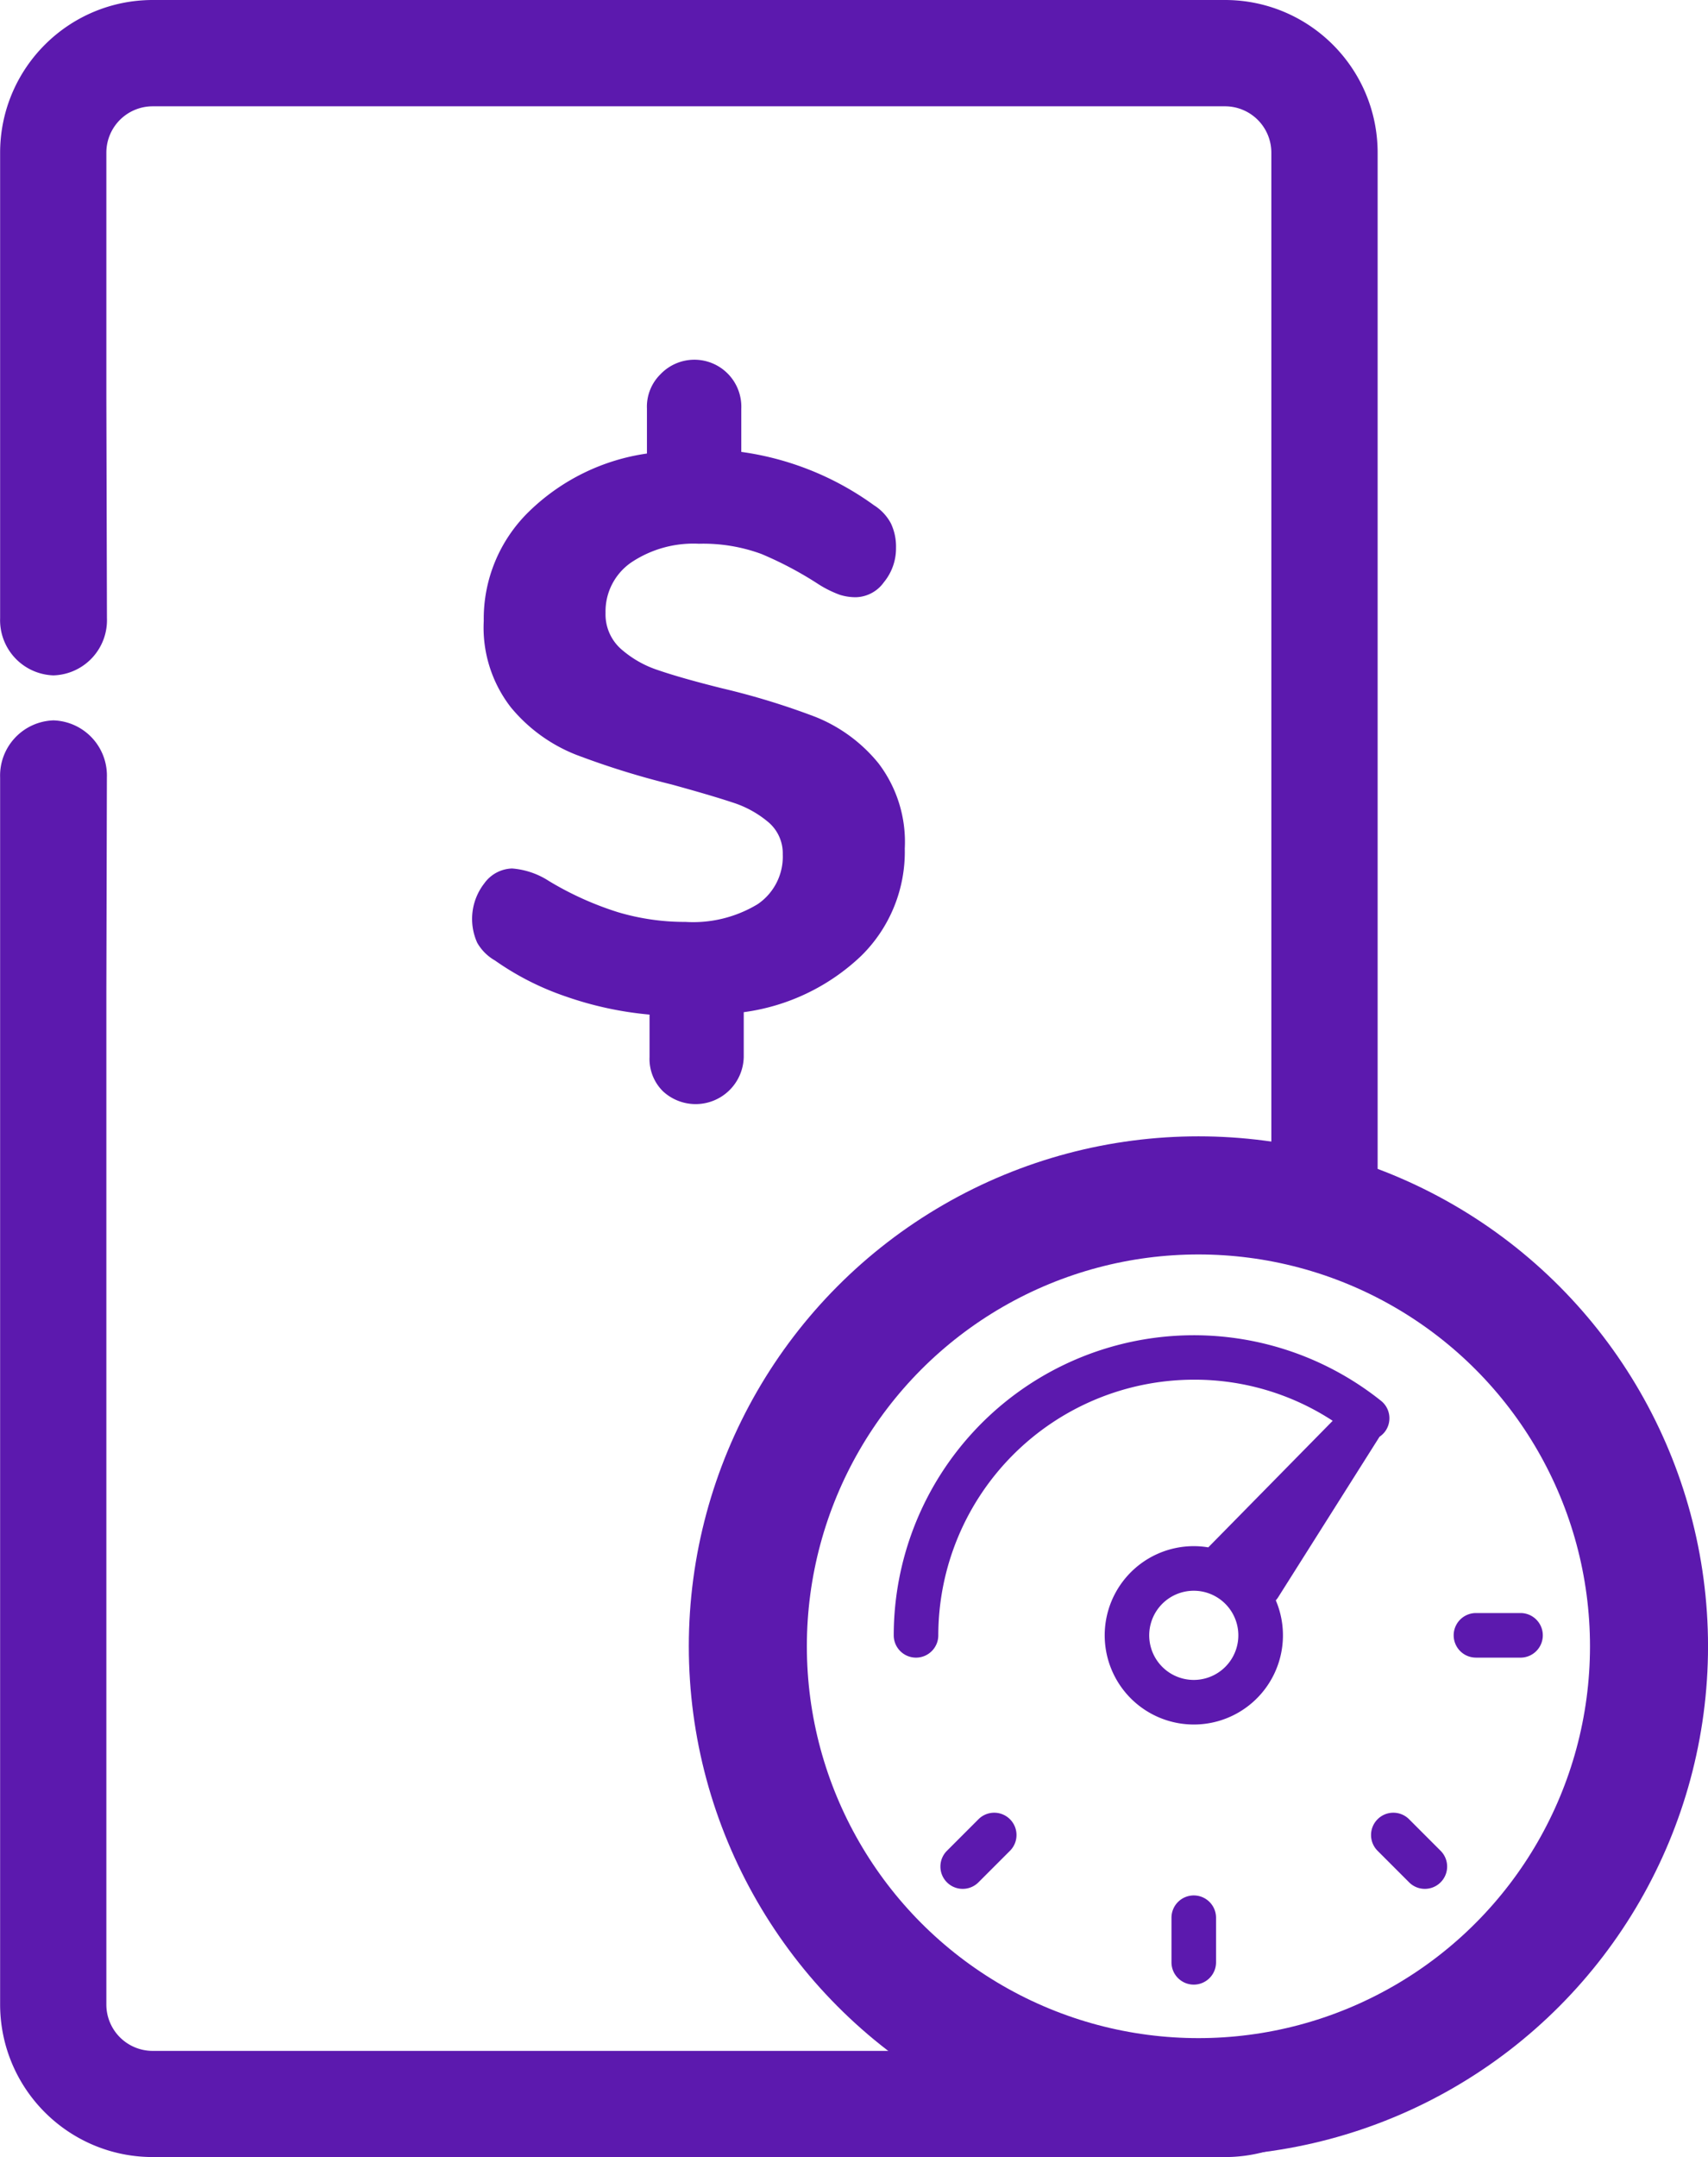
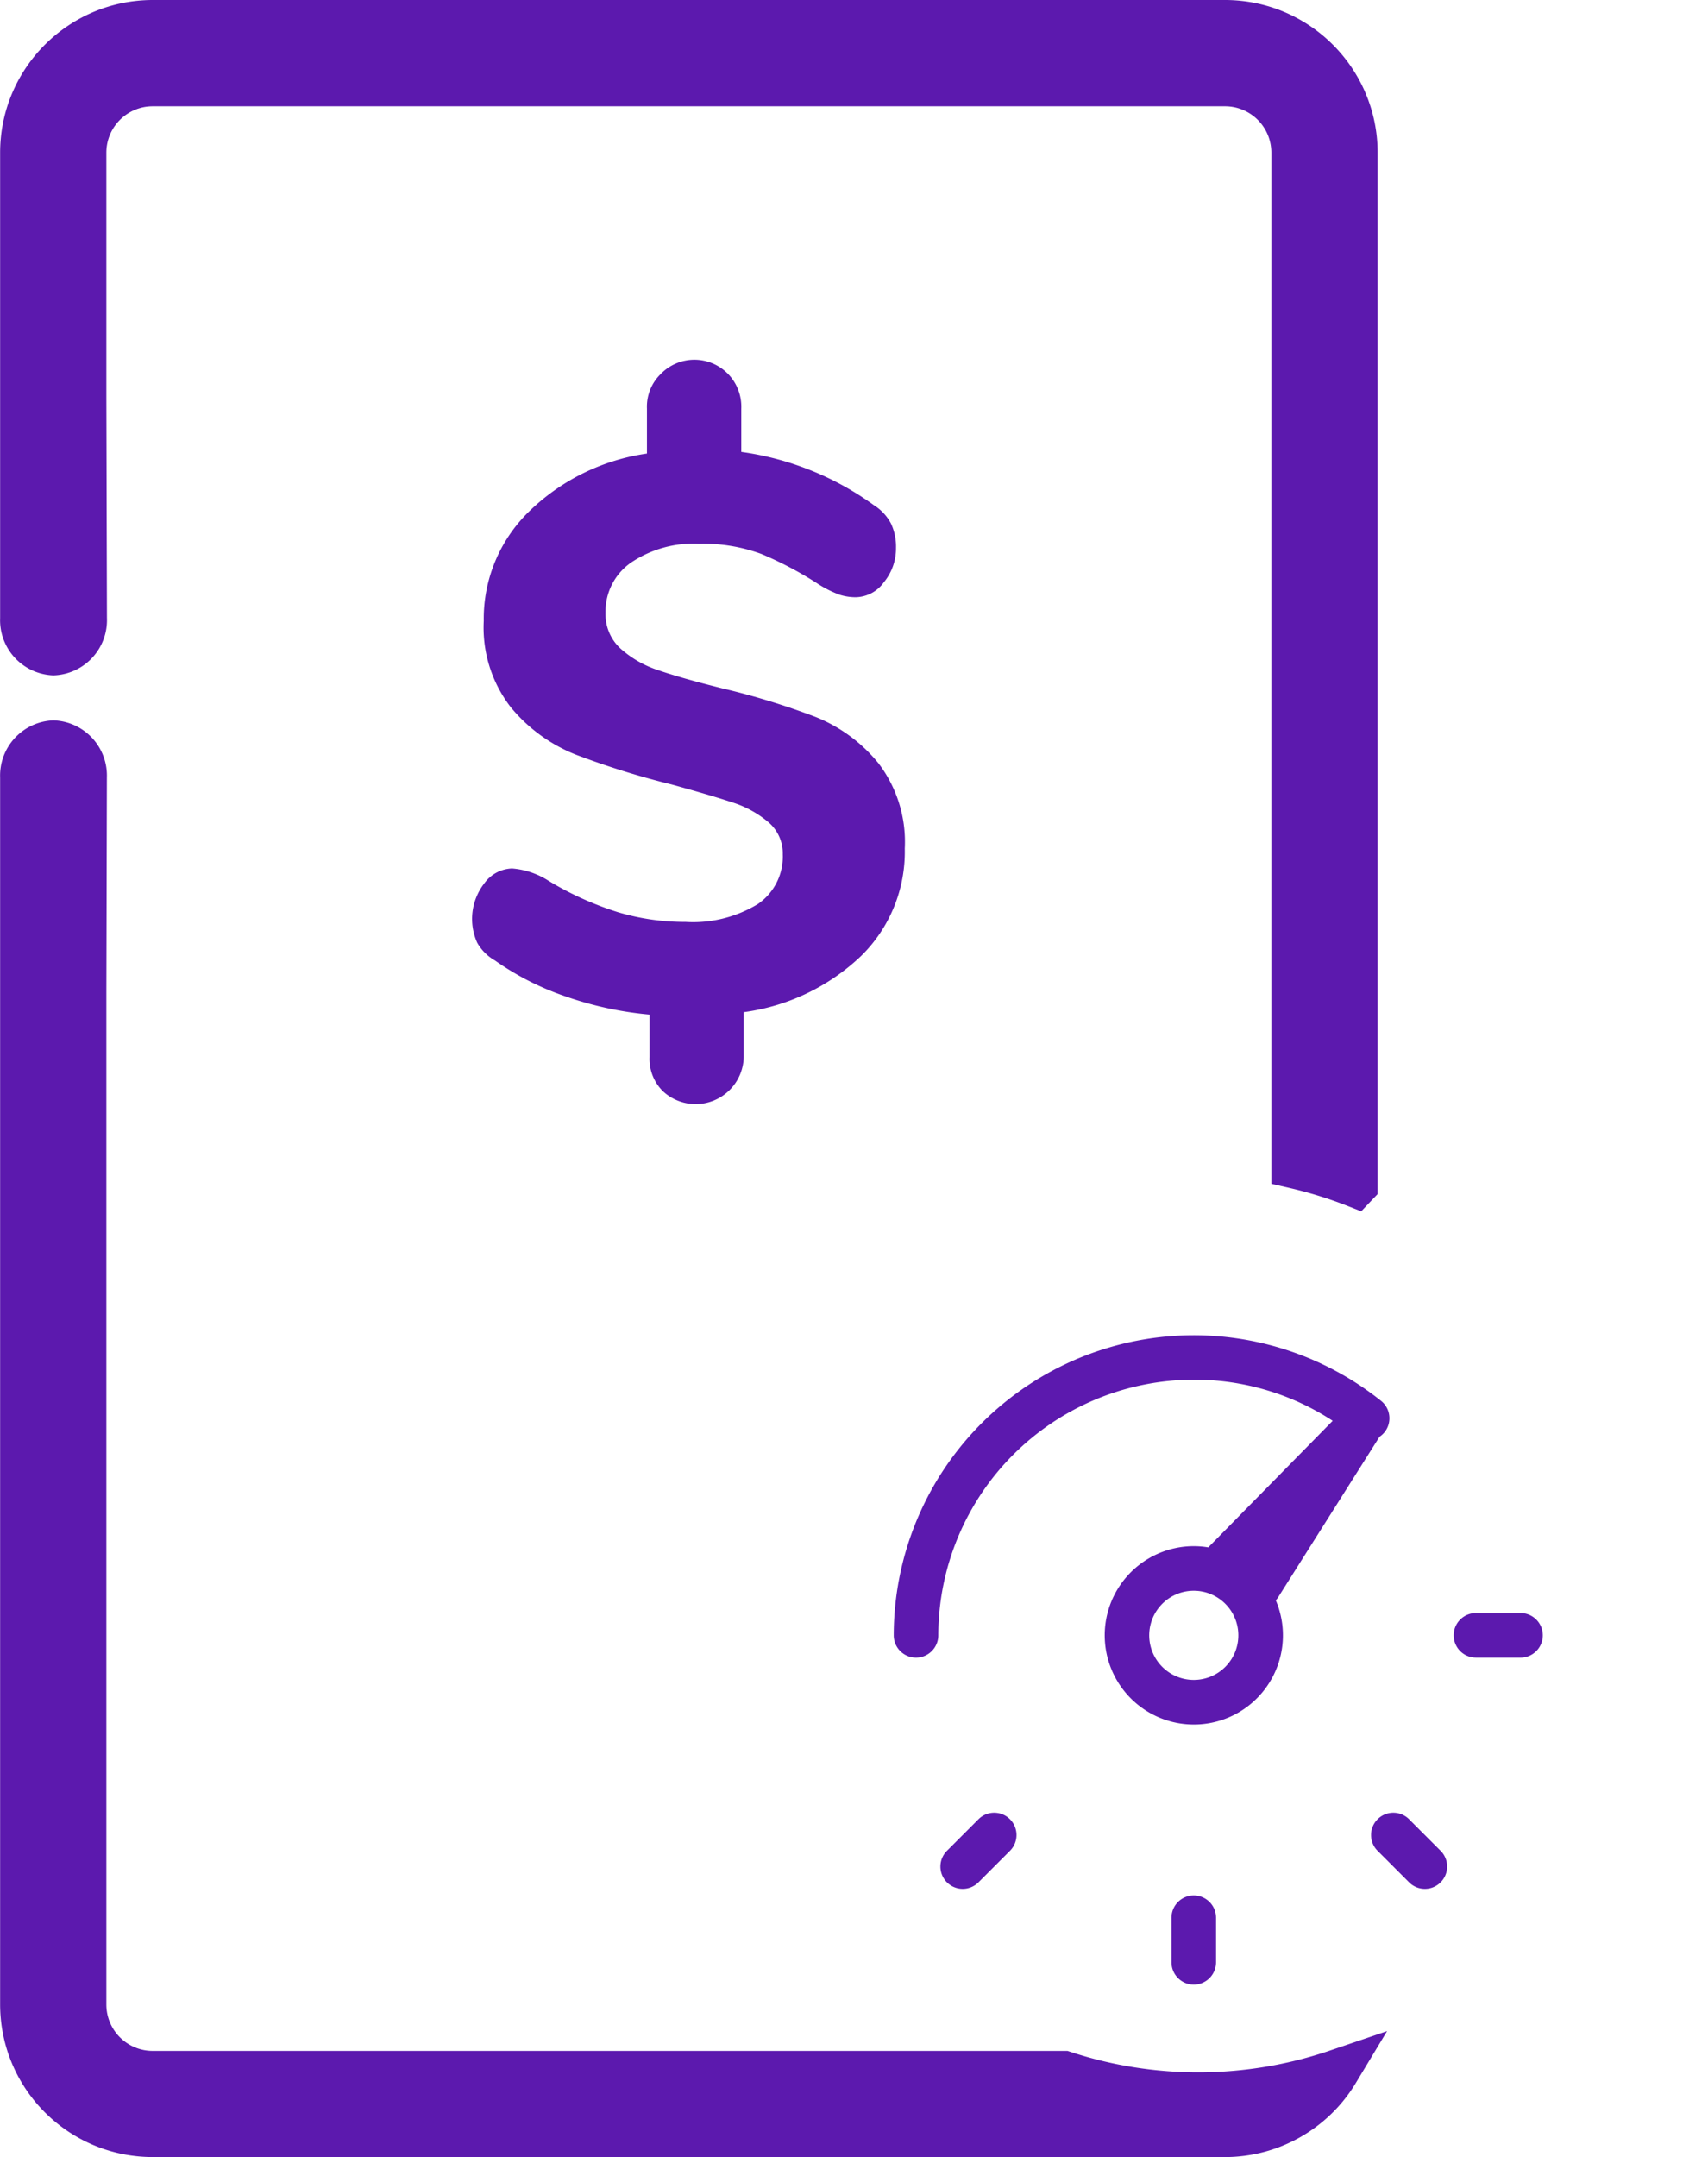
<svg xmlns="http://www.w3.org/2000/svg" width="57.879" height="73.044">
  <g stroke="#5c19ae">
    <path d="M41.503 72.295H5.182c-2.439.003-4.42-1.97-4.428-4.409V26.314a1.12 1.12 0 0 1 1.059-1.169 1.12 1.12 0 0 1 1.059 1.169l-.018 7.274v34.3A2.32 2.32 0 0 0 5.177 70.2h30.877c3.007.985 6.252.968 9.248-.049-.803 1.332-2.245 2.146-3.8 2.145zm4.429-32.158h0c-.683-.268-1.385-.484-2.1-.647V5.159a2.32 2.32 0 0 0-2.327-2.309H5.182a2.32 2.32 0 0 0-2.328 2.309v8.307l.02 7.481a1.12 1.12 0 0 1-1.062 1.173 1.12 1.12 0 0 1-1.058-1.17V5.159C.762 2.72 2.743.748 5.182.75h36.323c2.439-.003 4.421 1.97 4.429 4.409v34.976z" fill="#5c19ae" stroke-width="1.5" />
-     <circle cx="40.611" cy="55.749" r="15.269" fill="none" stroke-width="4" />
  </g>
  <path d="M31.796 55.378a8.67 8.67 0 0 1 8.657-8.657 8.55 8.55 0 0 1 4.708 1.392l-4.216 4.286a2.97 2.97 0 0 0-.489-.041 3.02 3.02 0 1 0 2.777 1.835.74.74 0 0 0 .081-.106l3.434-5.434a.77.77 0 0 0 .171-.156c.259-.325.206-.799-.118-1.059a10.17 10.17 0 0 0-16.515 7.94c0 .417.338.755.755.755s.755-.338.755-.755zm8.657 1.51a1.51 1.51 0 1 1 1.068-.442 1.51 1.51 0 0 1-1.068.442zm0 7.298c-.417 0-.755.338-.755.755v1.51c0 .417.338.755.755.755s.755-.338.755-.755v-1.51c0-.417-.338-.755-.755-.755zm9.563-8.053h1.51c.417 0 .755-.338.755-.755s-.338-.755-.755-.755h-1.51c-.27 0-.519.144-.654.377s-.135.521 0 .755a.75.75 0 0 0 .654.377zm-16.859 5.473l-1.068 1.068c-.295.295-.295.773 0 1.068s.773.295 1.068 0l1.068-1.068c.295-.295.295-.773 0-1.068s-.773-.295-1.068 0zm13.525 1.068l1.068 1.068c.295.295.773.295 1.068 0s.295-.773 0-1.068l-1.068-1.068c-.295-.295-.773-.295-1.068 0s-.295.773 0 1.068zM29.176 32.376c-1.091 1.036-2.482 1.701-3.973 1.9v1.519a1.63 1.63 0 0 1-2.74 1.157 1.54 1.54 0 0 1-.452-1.157v-1.437c-.966-.087-1.917-.292-2.833-.612a9.43 9.43 0 0 1-2.407-1.222 1.6 1.6 0 0 1-.6-.6 1.96 1.96 0 0 1 .239-2.008 1.2 1.2 0 0 1 .944-.506 2.67 2.67 0 0 1 1.25.426 10.78 10.78 0 0 0 2.327 1.051c.746.223 1.521.335 2.3.332.856.053 1.708-.157 2.443-.6.557-.378.879-1.017.851-1.689a1.38 1.38 0 0 0-.489-1.09 3.54 3.54 0 0 0-1.21-.665q-.718-.239-2.075-.612a27.76 27.76 0 0 1-3.245-1.011 5.46 5.46 0 0 1-2.195-1.6 4.4 4.4 0 0 1-.918-2.926c-.02-1.391.533-2.729 1.53-3.7a7.18 7.18 0 0 1 4-1.968v-1.521a1.54 1.54 0 0 1 .452-1.157 1.59 1.59 0 0 1 2.745 1.157v1.466a9.98 9.98 0 0 1 4.5 1.809 1.63 1.63 0 0 1 .57.612 1.83 1.83 0 0 1 .173.824 1.8 1.8 0 0 1-.412 1.17 1.2 1.2 0 0 1-.945.506 1.8 1.8 0 0 1-.545-.081c-.246-.09-.483-.206-.705-.346a12.25 12.25 0 0 0-1.955-1.038 5.71 5.71 0 0 0-2.117-.346c-.815-.041-1.622.183-2.3.638-.555.386-.88 1.024-.864 1.7a1.57 1.57 0 0 0 .506 1.21c.37.33.805.58 1.277.733q.771.266 2.155.612a24.97 24.97 0 0 1 3.176.971c.834.333 1.569.874 2.135 1.571a4.39 4.39 0 0 1 .891 2.886c.031 1.367-.506 2.686-1.484 3.642z" fill="#5c19ae" />
</svg>